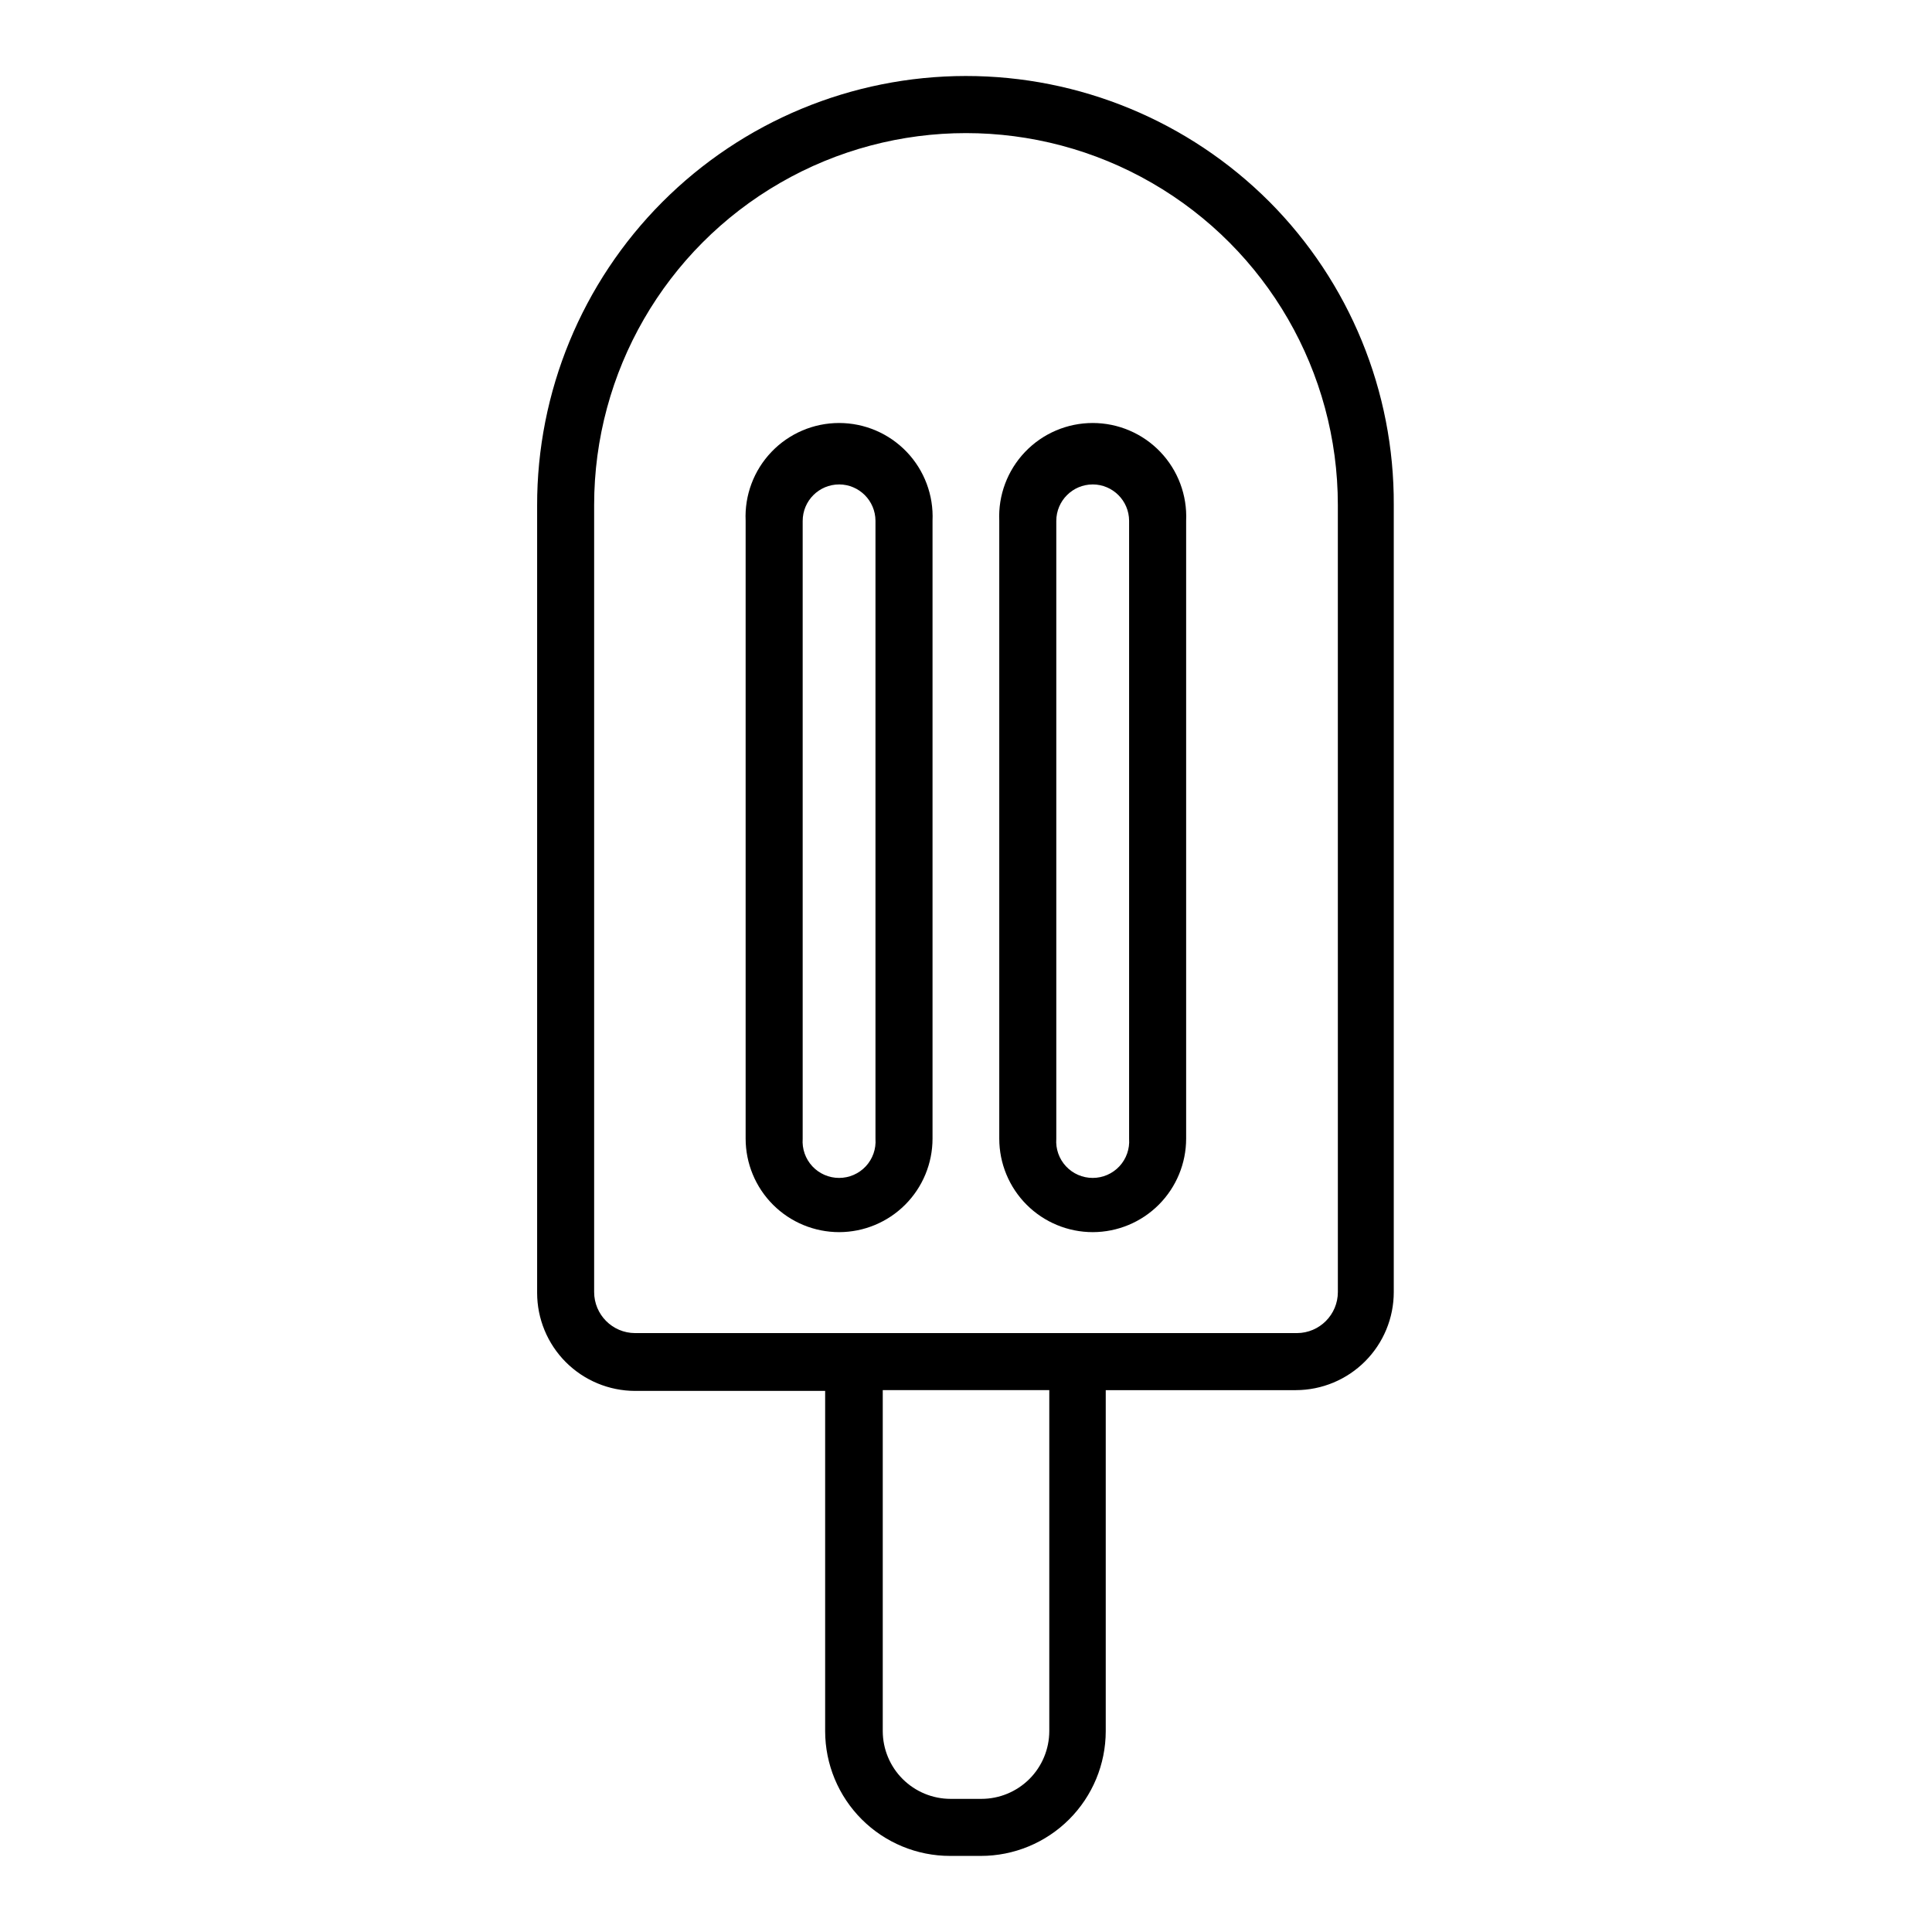
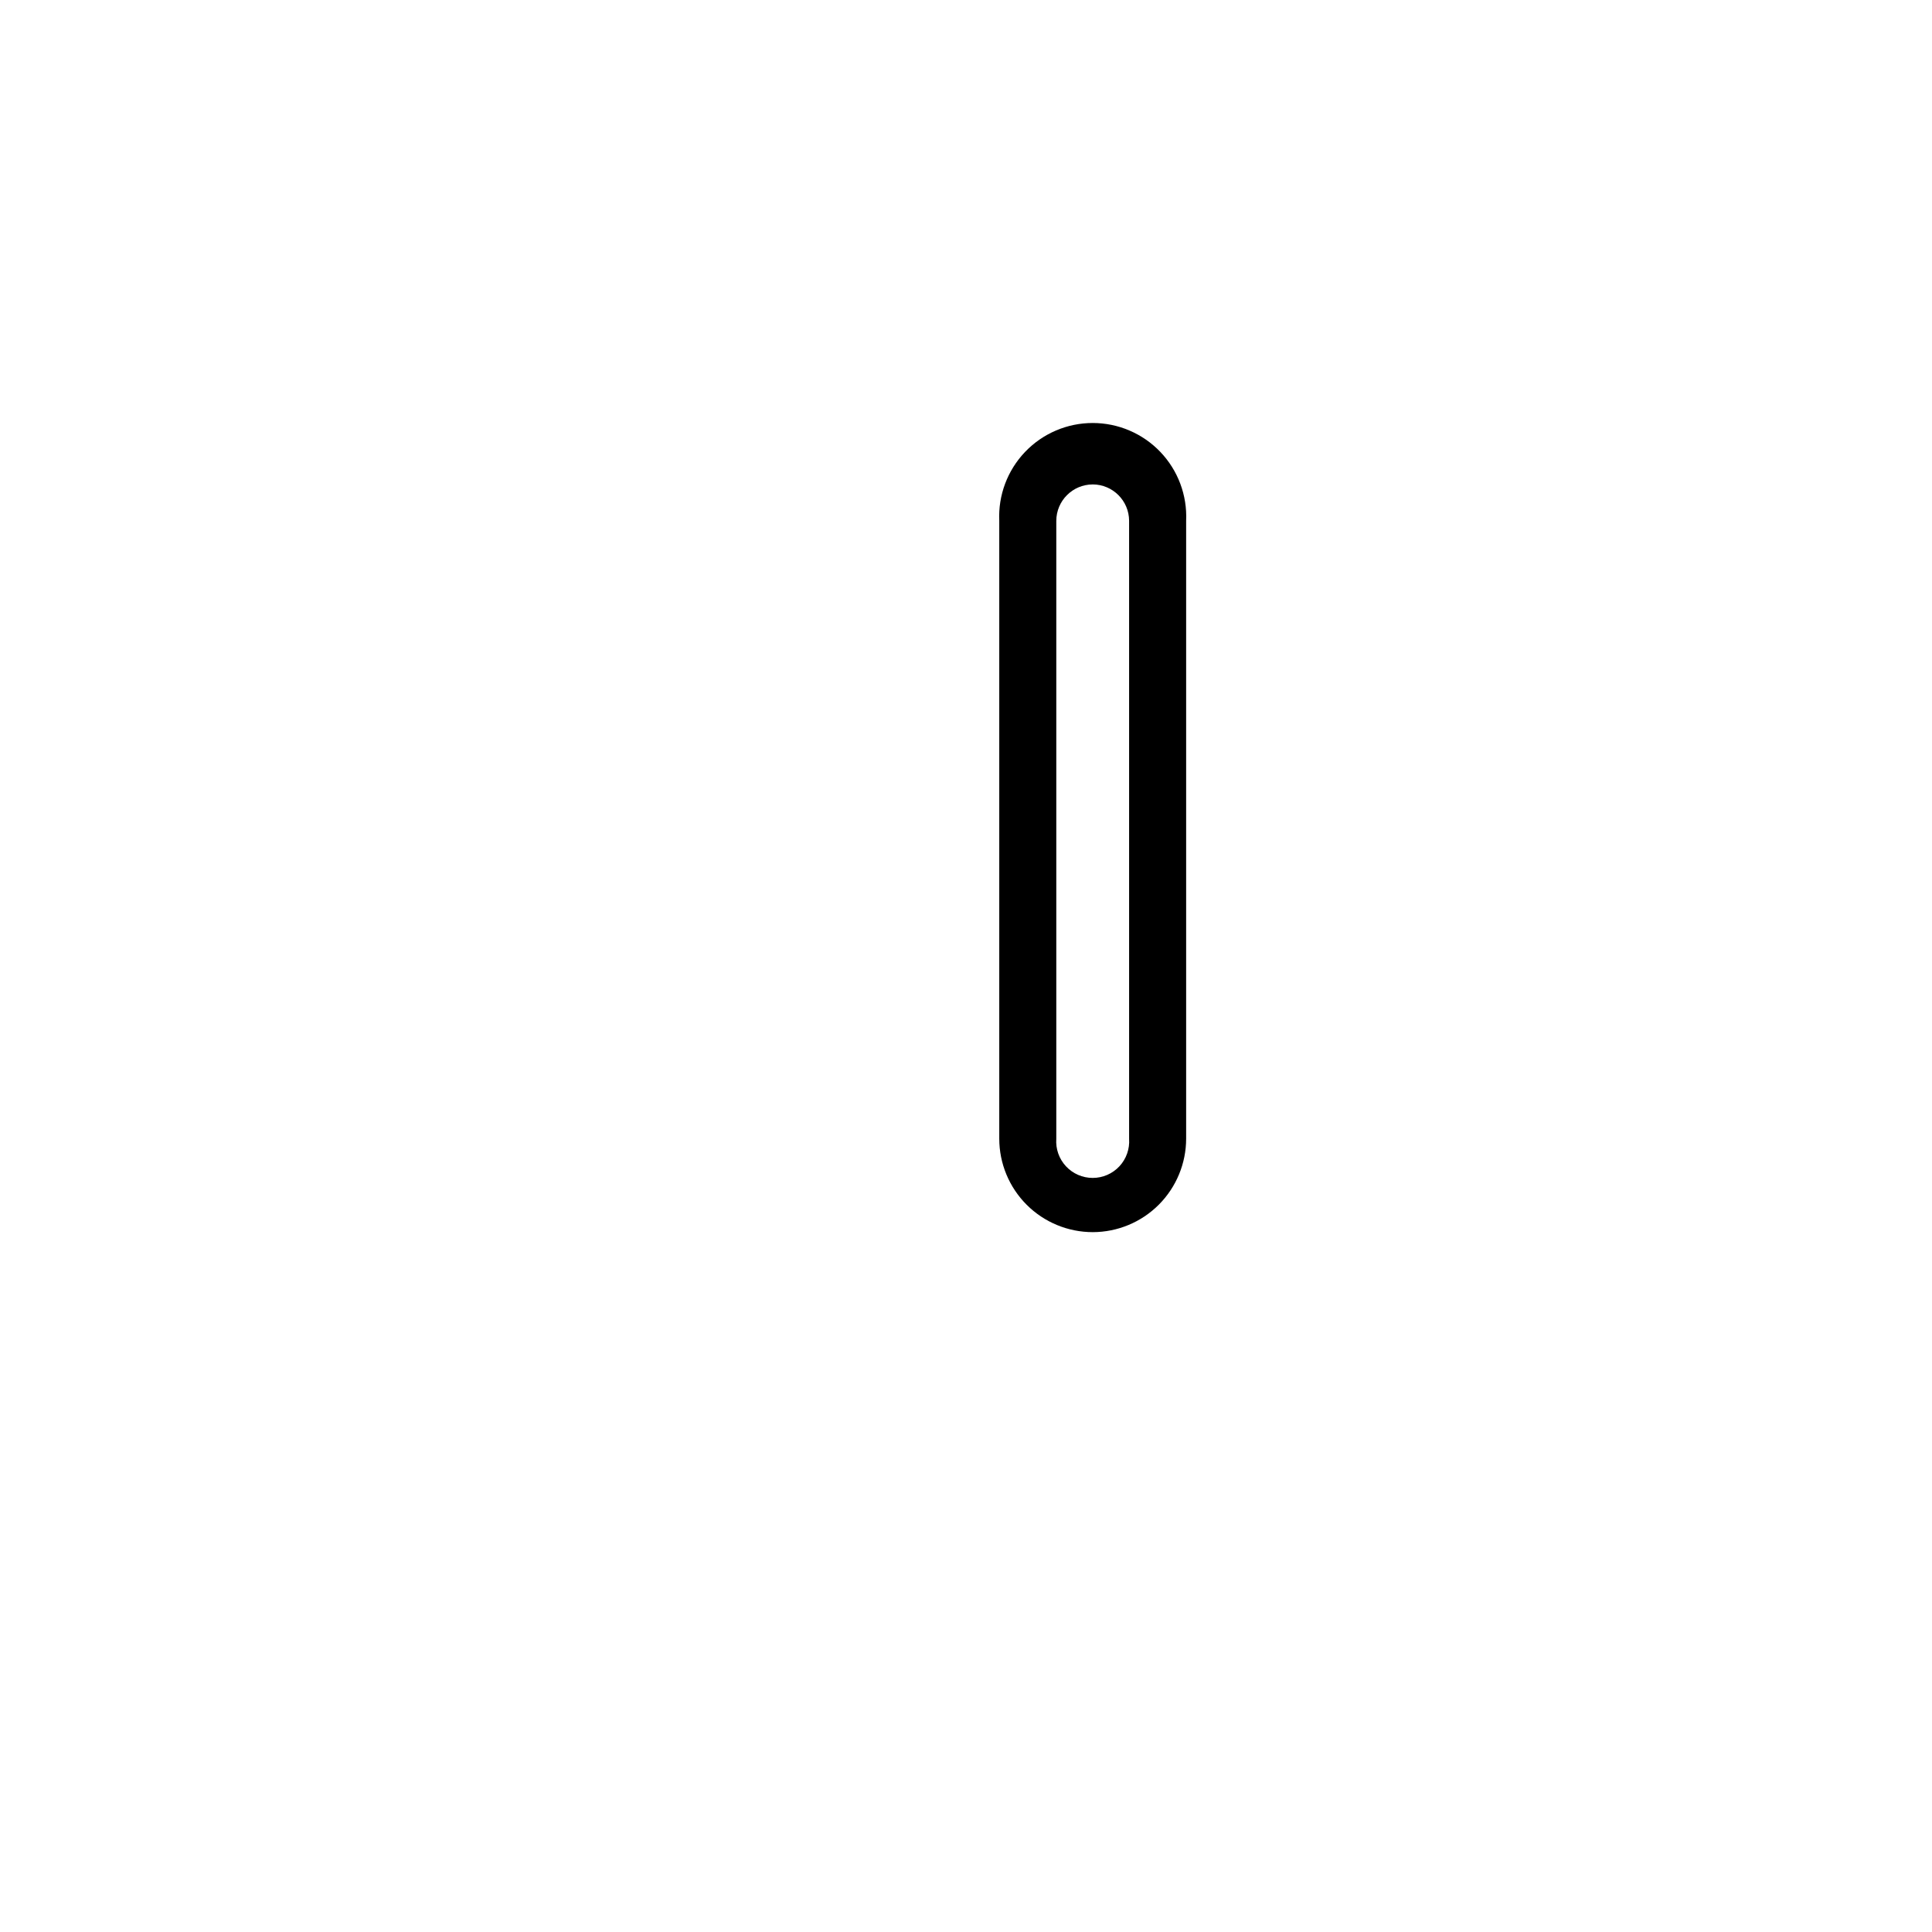
<svg xmlns="http://www.w3.org/2000/svg" fill="#000000" width="800px" height="800px" version="1.1" viewBox="144 144 512 512">
  <g>
-     <path d="m480.36 197.42c-21.336-21.332-50.273-33.305-80.445-33.281-30.168 0.023-59.09 12.039-80.395 33.402-21.301 21.363-33.238 50.316-33.176 80.488v208.58-0.004c0 6.887 2.731 13.492 7.594 18.367 4.867 4.871 11.465 7.617 18.352 7.633h50.383v90.18c0.012 8.77 3.504 17.176 9.711 23.375 6.207 6.195 14.617 9.676 23.387 9.676h8.164c8.77 0 17.18-3.481 23.387-9.676 6.207-6.199 9.699-14.605 9.711-23.375v-90.383h50.383c6.887-0.012 13.484-2.758 18.348-7.633 4.867-4.875 7.598-11.477 7.598-18.363v-208.58c0.145-30.125-11.734-59.066-33-80.406zm-58.289 405.36c-0.016 4.762-1.914 9.324-5.285 12.688-3.375 3.359-7.941 5.25-12.703 5.25h-8.16c-4.762 0-9.328-1.891-12.699-5.25-3.371-3.363-5.273-7.926-5.285-12.688v-90.383h44.133zm76.477-116.38c0 5.988-4.84 10.855-10.832 10.883h-175.43c-5.992-0.027-10.832-4.894-10.832-10.883v-208.58c0-35.207 18.781-67.738 49.273-85.344 30.488-17.602 68.055-17.602 98.543 0 30.492 17.605 49.273 50.137 49.273 85.344z" />
-     <path d="m366.39 470.53c-6.574 0-12.879-2.609-17.527-7.258-4.648-4.648-7.262-10.953-7.262-17.527v-163.74c-0.305-6.762 2.168-13.355 6.848-18.246 4.676-4.894 11.148-7.66 17.918-7.66 6.766 0 13.238 2.766 17.918 7.66 4.676 4.891 7.148 11.484 6.844 18.246v163.74c0 6.562-2.606 12.859-7.242 17.508-4.641 4.648-10.93 7.266-17.496 7.277zm0-198.15c-5.344 0-9.672 4.332-9.672 9.676v163.74-0.004c-0.195 2.68 0.734 5.32 2.562 7.289 1.832 1.965 4.398 3.082 7.086 3.082 2.684 0 5.25-1.117 7.082-3.082 1.828-1.969 2.758-4.609 2.562-7.289v-163.79c-0.027-5.305-4.316-9.598-9.621-9.625z" />
    <path d="m433.6 470.53c-6.574 0-12.879-2.609-17.527-7.258-4.648-4.648-7.258-10.953-7.258-17.527v-163.74c-0.305-6.762 2.168-13.355 6.844-18.246 4.676-4.894 11.148-7.66 17.918-7.66 6.766 0 13.242 2.766 17.918 7.66 4.676 4.891 7.148 11.484 6.844 18.246v163.74c0 6.562-2.606 12.859-7.242 17.508-4.637 4.648-10.93 7.266-17.496 7.277zm0-198.15c-5.34 0-9.672 4.332-9.672 9.676v163.74-0.004c-0.195 2.68 0.734 5.32 2.566 7.289 1.828 1.965 4.394 3.082 7.082 3.082s5.25-1.117 7.082-3.082c1.828-1.969 2.758-4.609 2.566-7.289v-163.79c-0.027-5.305-4.32-9.598-9.625-9.625z" />
  </g>
</svg>